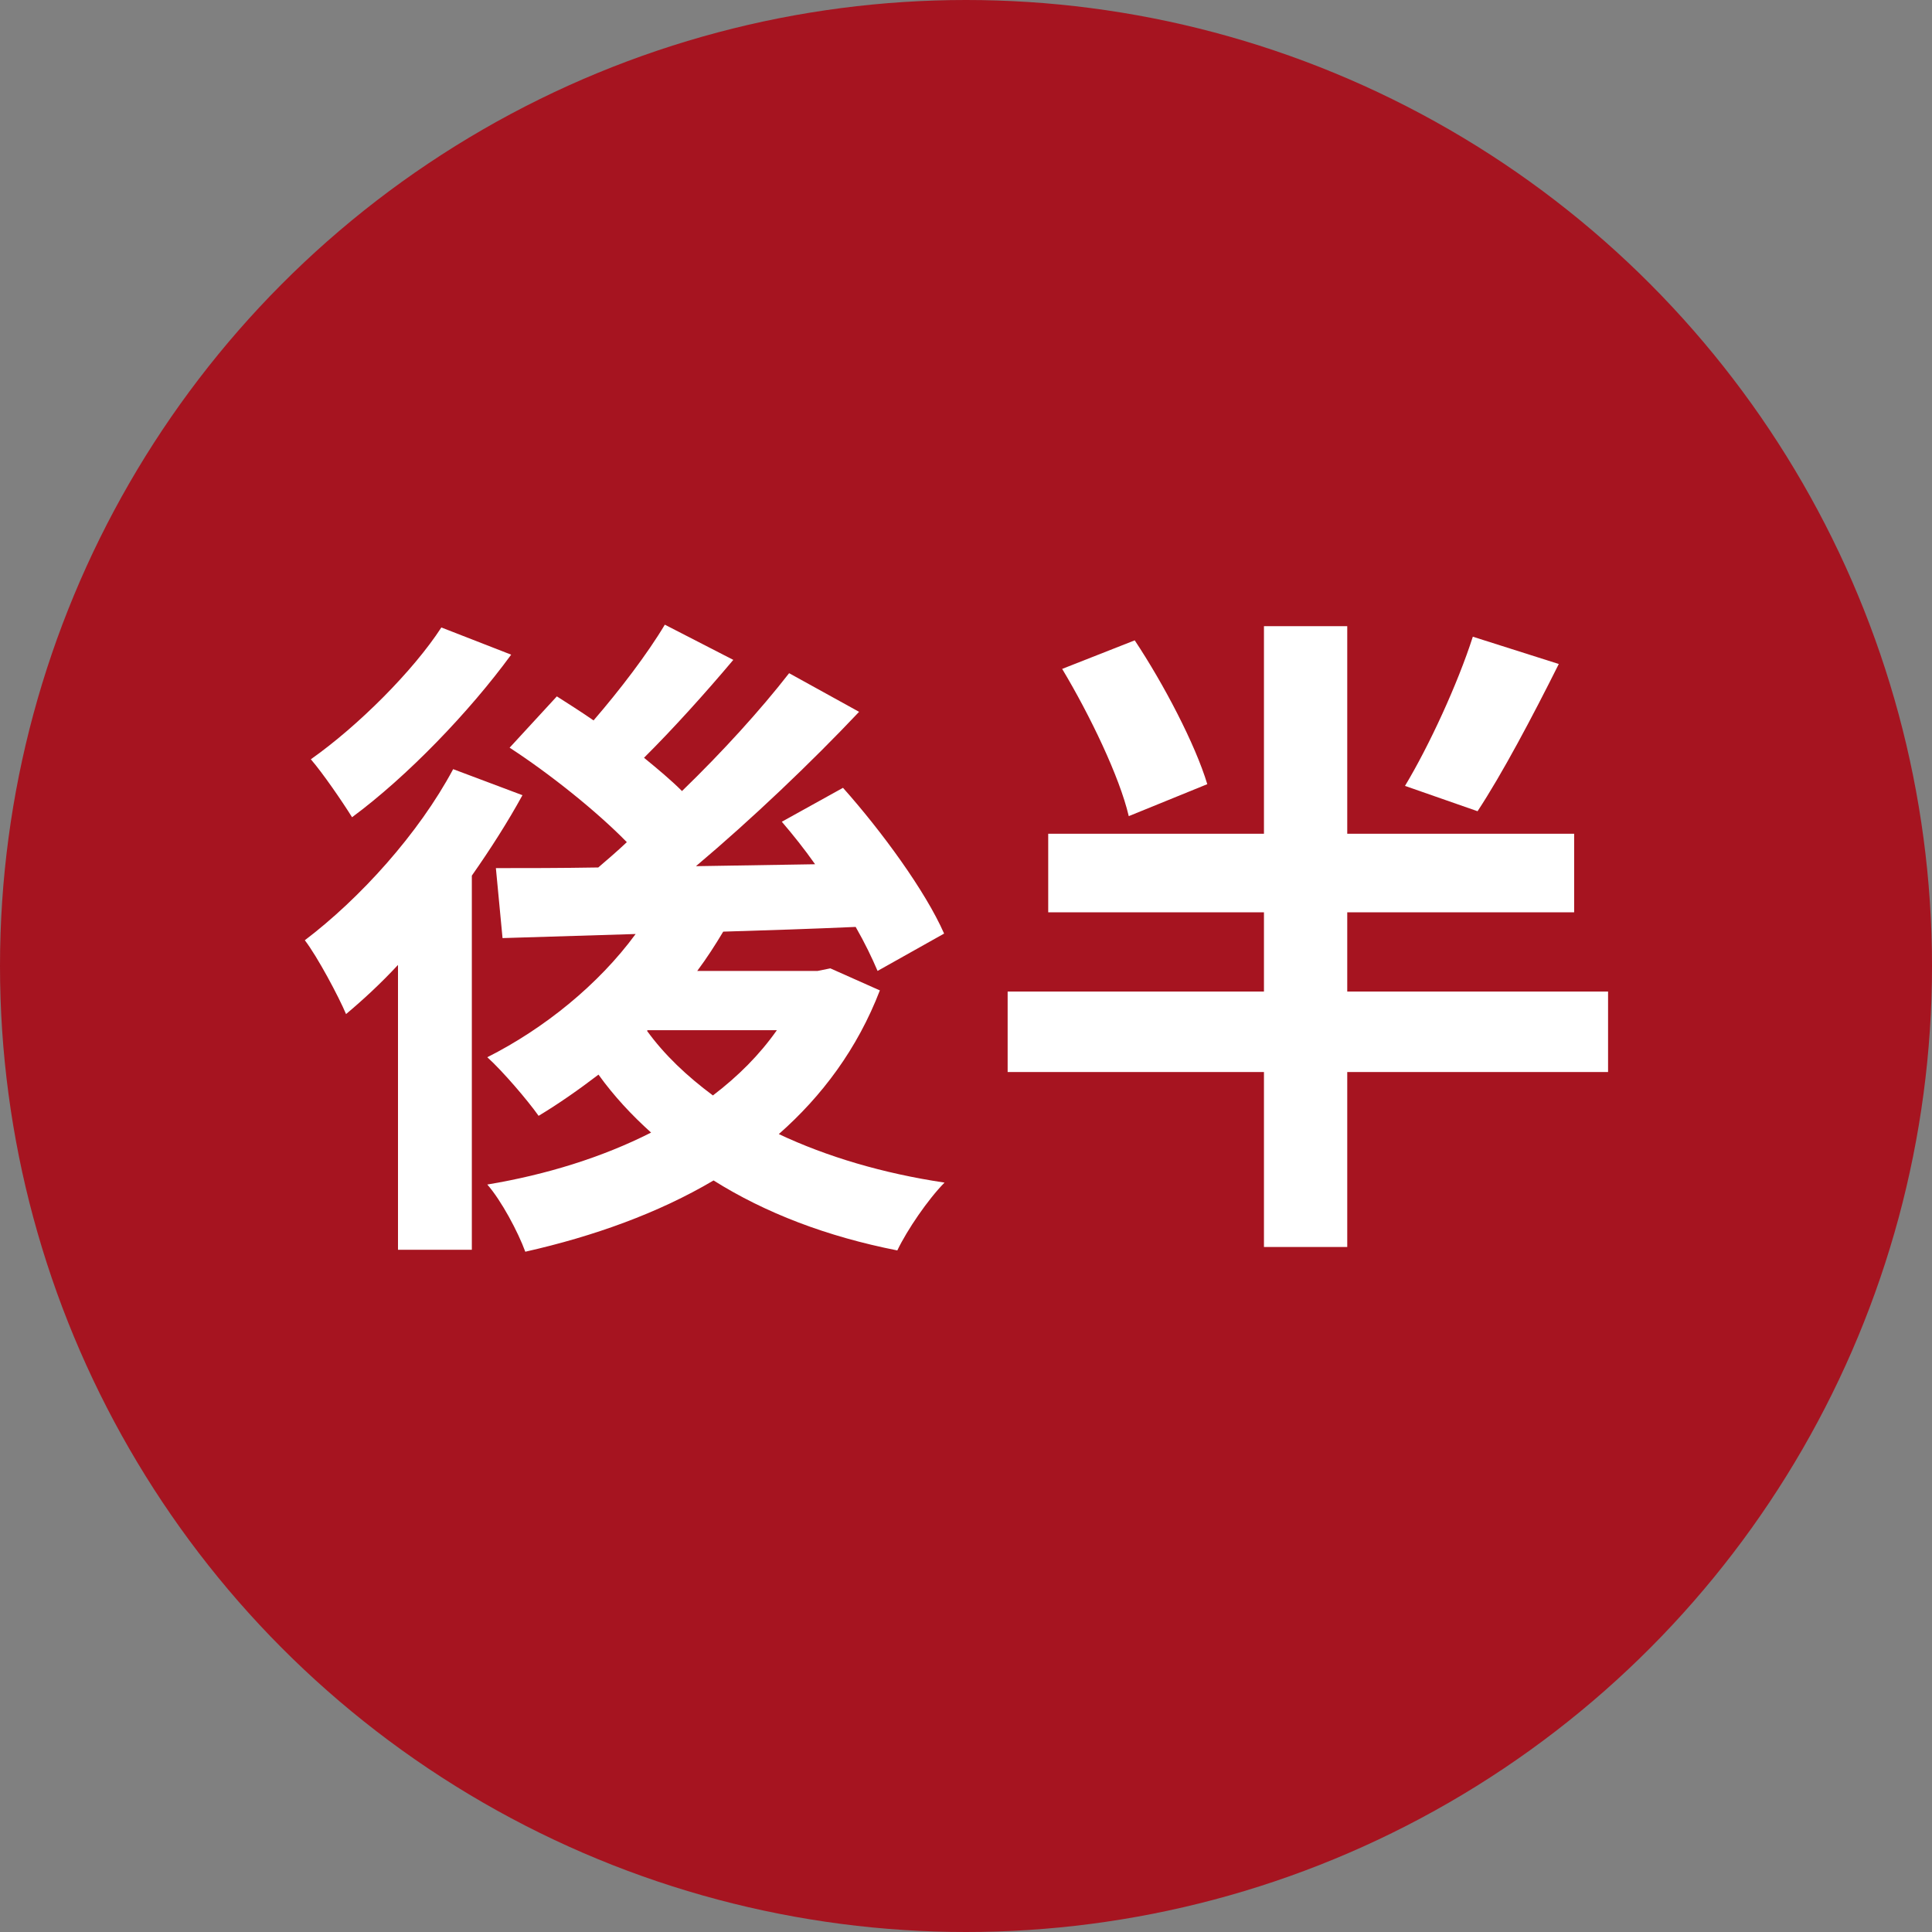
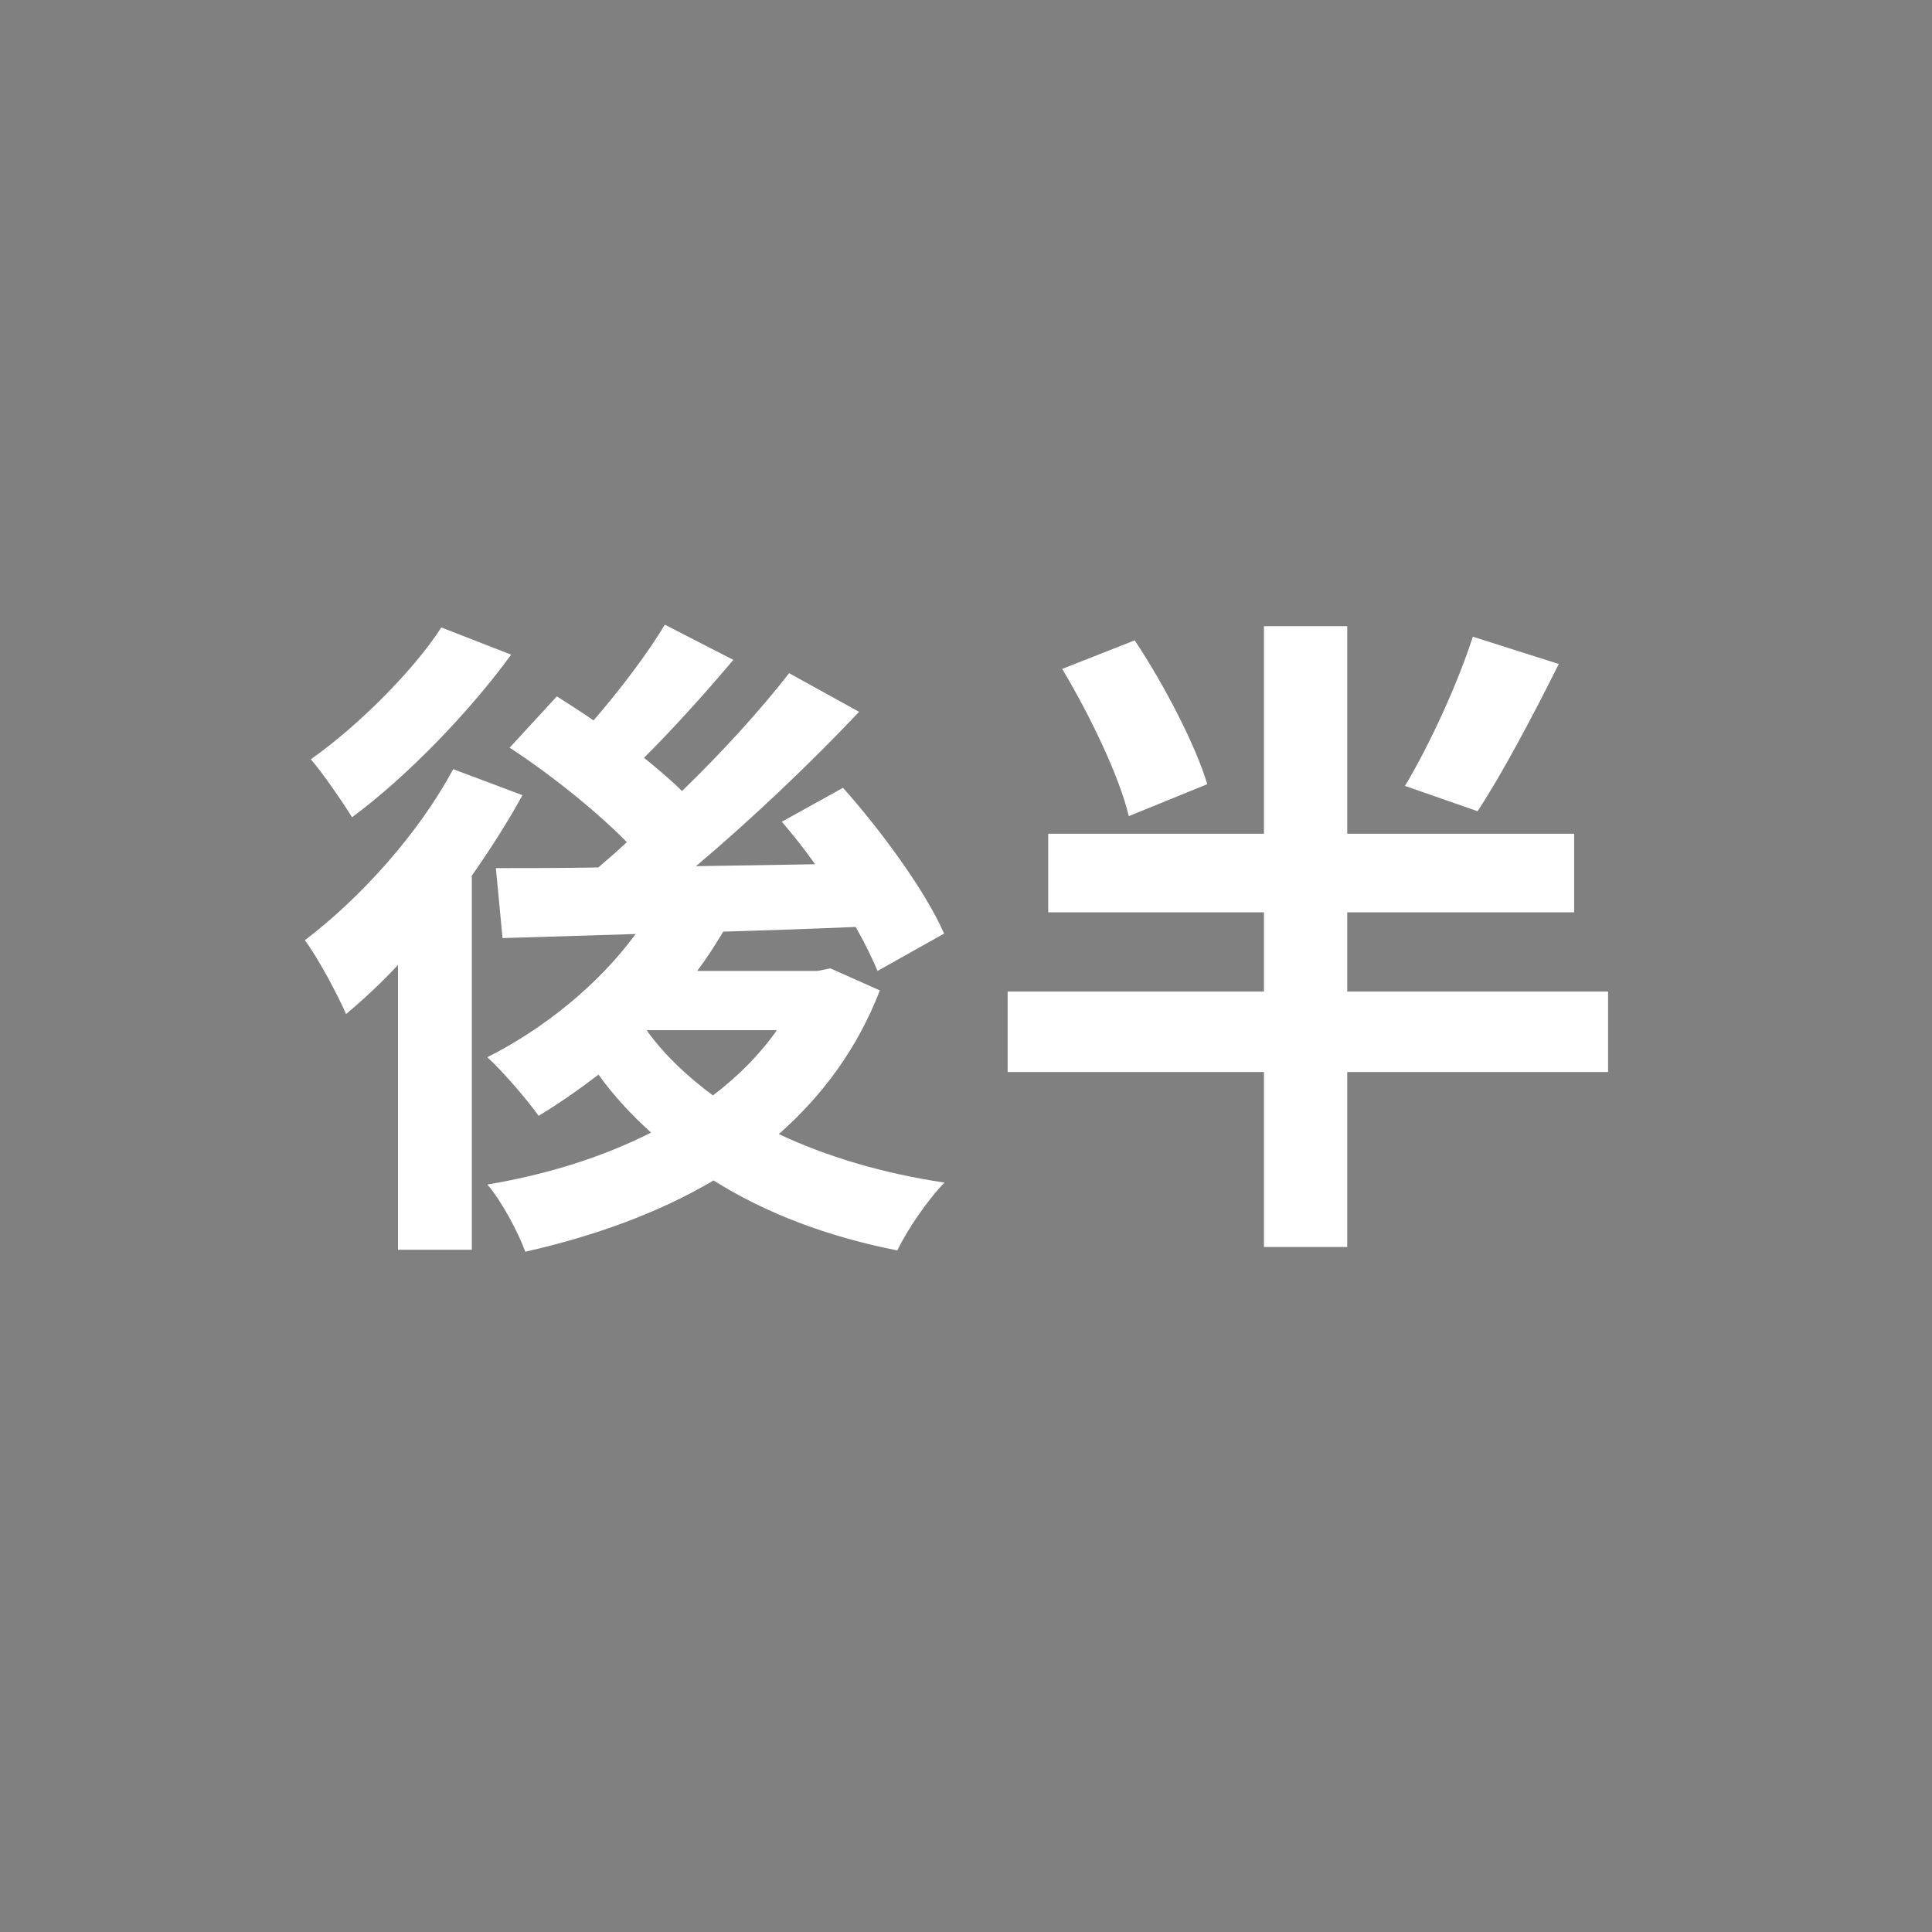
<svg xmlns="http://www.w3.org/2000/svg" id="_レイヤー_2" data-name="レイヤー 2" viewBox="0 0 90 90">
  <rect x="0" y="0" width="90" height="90" fill="#808080" stroke="none" />
  <defs>
    <style>
      .cls-1 {
        fill: #a61420;
      }

      .cls-1, .cls-2 {
        stroke-width: 0px;
      }

      .cls-2 {
        fill: #fff;
      }
    </style>
  </defs>
  <g id="_文字" data-name="文字">
    <g>
-       <circle class="cls-1" cx="45" cy="45" r="45" />
      <g>
        <path class="cls-2" d="M24.34,37.04c-.68,1.24-1.49,2.51-2.36,3.75v17.43h-3.44v-13.27c-.81.87-1.61,1.61-2.42,2.29-.34-.81-1.33-2.67-1.92-3.44,2.57-1.95,5.3-4.96,6.91-7.97l3.22,1.21ZM23.81,30.5c-1.95,2.67-4.84,5.67-7.41,7.57-.46-.74-1.36-2.05-1.92-2.7,2.2-1.55,4.77-4.12,6.08-6.14l3.26,1.27ZM40.99,46.13c-1.05,2.73-2.7,4.93-4.71,6.7,2.23,1.05,4.84,1.83,7.72,2.26-.77.78-1.74,2.2-2.2,3.16-3.29-.65-6.14-1.74-8.56-3.26-2.57,1.52-5.58,2.6-8.77,3.32-.34-.93-1.12-2.39-1.77-3.13,2.76-.46,5.36-1.27,7.63-2.42-.9-.81-1.74-1.71-2.45-2.7-.93.71-1.86,1.36-2.79,1.92-.5-.71-1.67-2.08-2.39-2.73,2.64-1.33,5.18-3.38,6.91-5.74l-6.2.19-.31-3.26c1.4,0,3.01,0,4.77-.03.43-.37.9-.77,1.33-1.18-1.43-1.46-3.6-3.19-5.46-4.4l2.2-2.39c.53.34,1.12.71,1.71,1.12,1.21-1.4,2.51-3.1,3.32-4.46l3.19,1.64c-1.33,1.58-2.85,3.26-4.16,4.56.65.53,1.27,1.05,1.77,1.55,1.89-1.83,3.66-3.78,4.99-5.49l3.26,1.8c-2.23,2.36-4.99,4.99-7.6,7.19l5.55-.09c-.5-.71-1.02-1.36-1.55-1.98l2.85-1.58c1.8,2.02,3.84,4.81,4.71,6.79l-3.1,1.74c-.25-.59-.59-1.3-1.02-2.05-2.05.09-4.16.16-6.17.22-.37.62-.77,1.24-1.21,1.83h5.61l.59-.12,2.29,1.02ZM30.14,48.02c.81,1.12,1.86,2.11,3.07,3.01,1.18-.9,2.17-1.89,2.98-3.04h-6.02l-.03.03Z" />
        <path class="cls-2" d="M74.91,49.94h-12.15v8.15h-3.88v-8.15h-11.94v-3.75h11.94v-3.69h-10.05v-3.66h10.05v-9.67h3.88v9.67h10.57v3.66h-10.57v3.69h12.15v3.75ZM52.58,38.01c-.43-1.83-1.8-4.68-3.1-6.85l3.38-1.33c1.36,2.05,2.82,4.84,3.38,6.7l-3.66,1.49ZM72.61,30.94c-1.24,2.48-2.64,5.12-3.78,6.85l-3.38-1.18c1.12-1.86,2.45-4.74,3.16-6.95l4,1.27Z" />
      </g>
    </g>
  </g>
</svg>